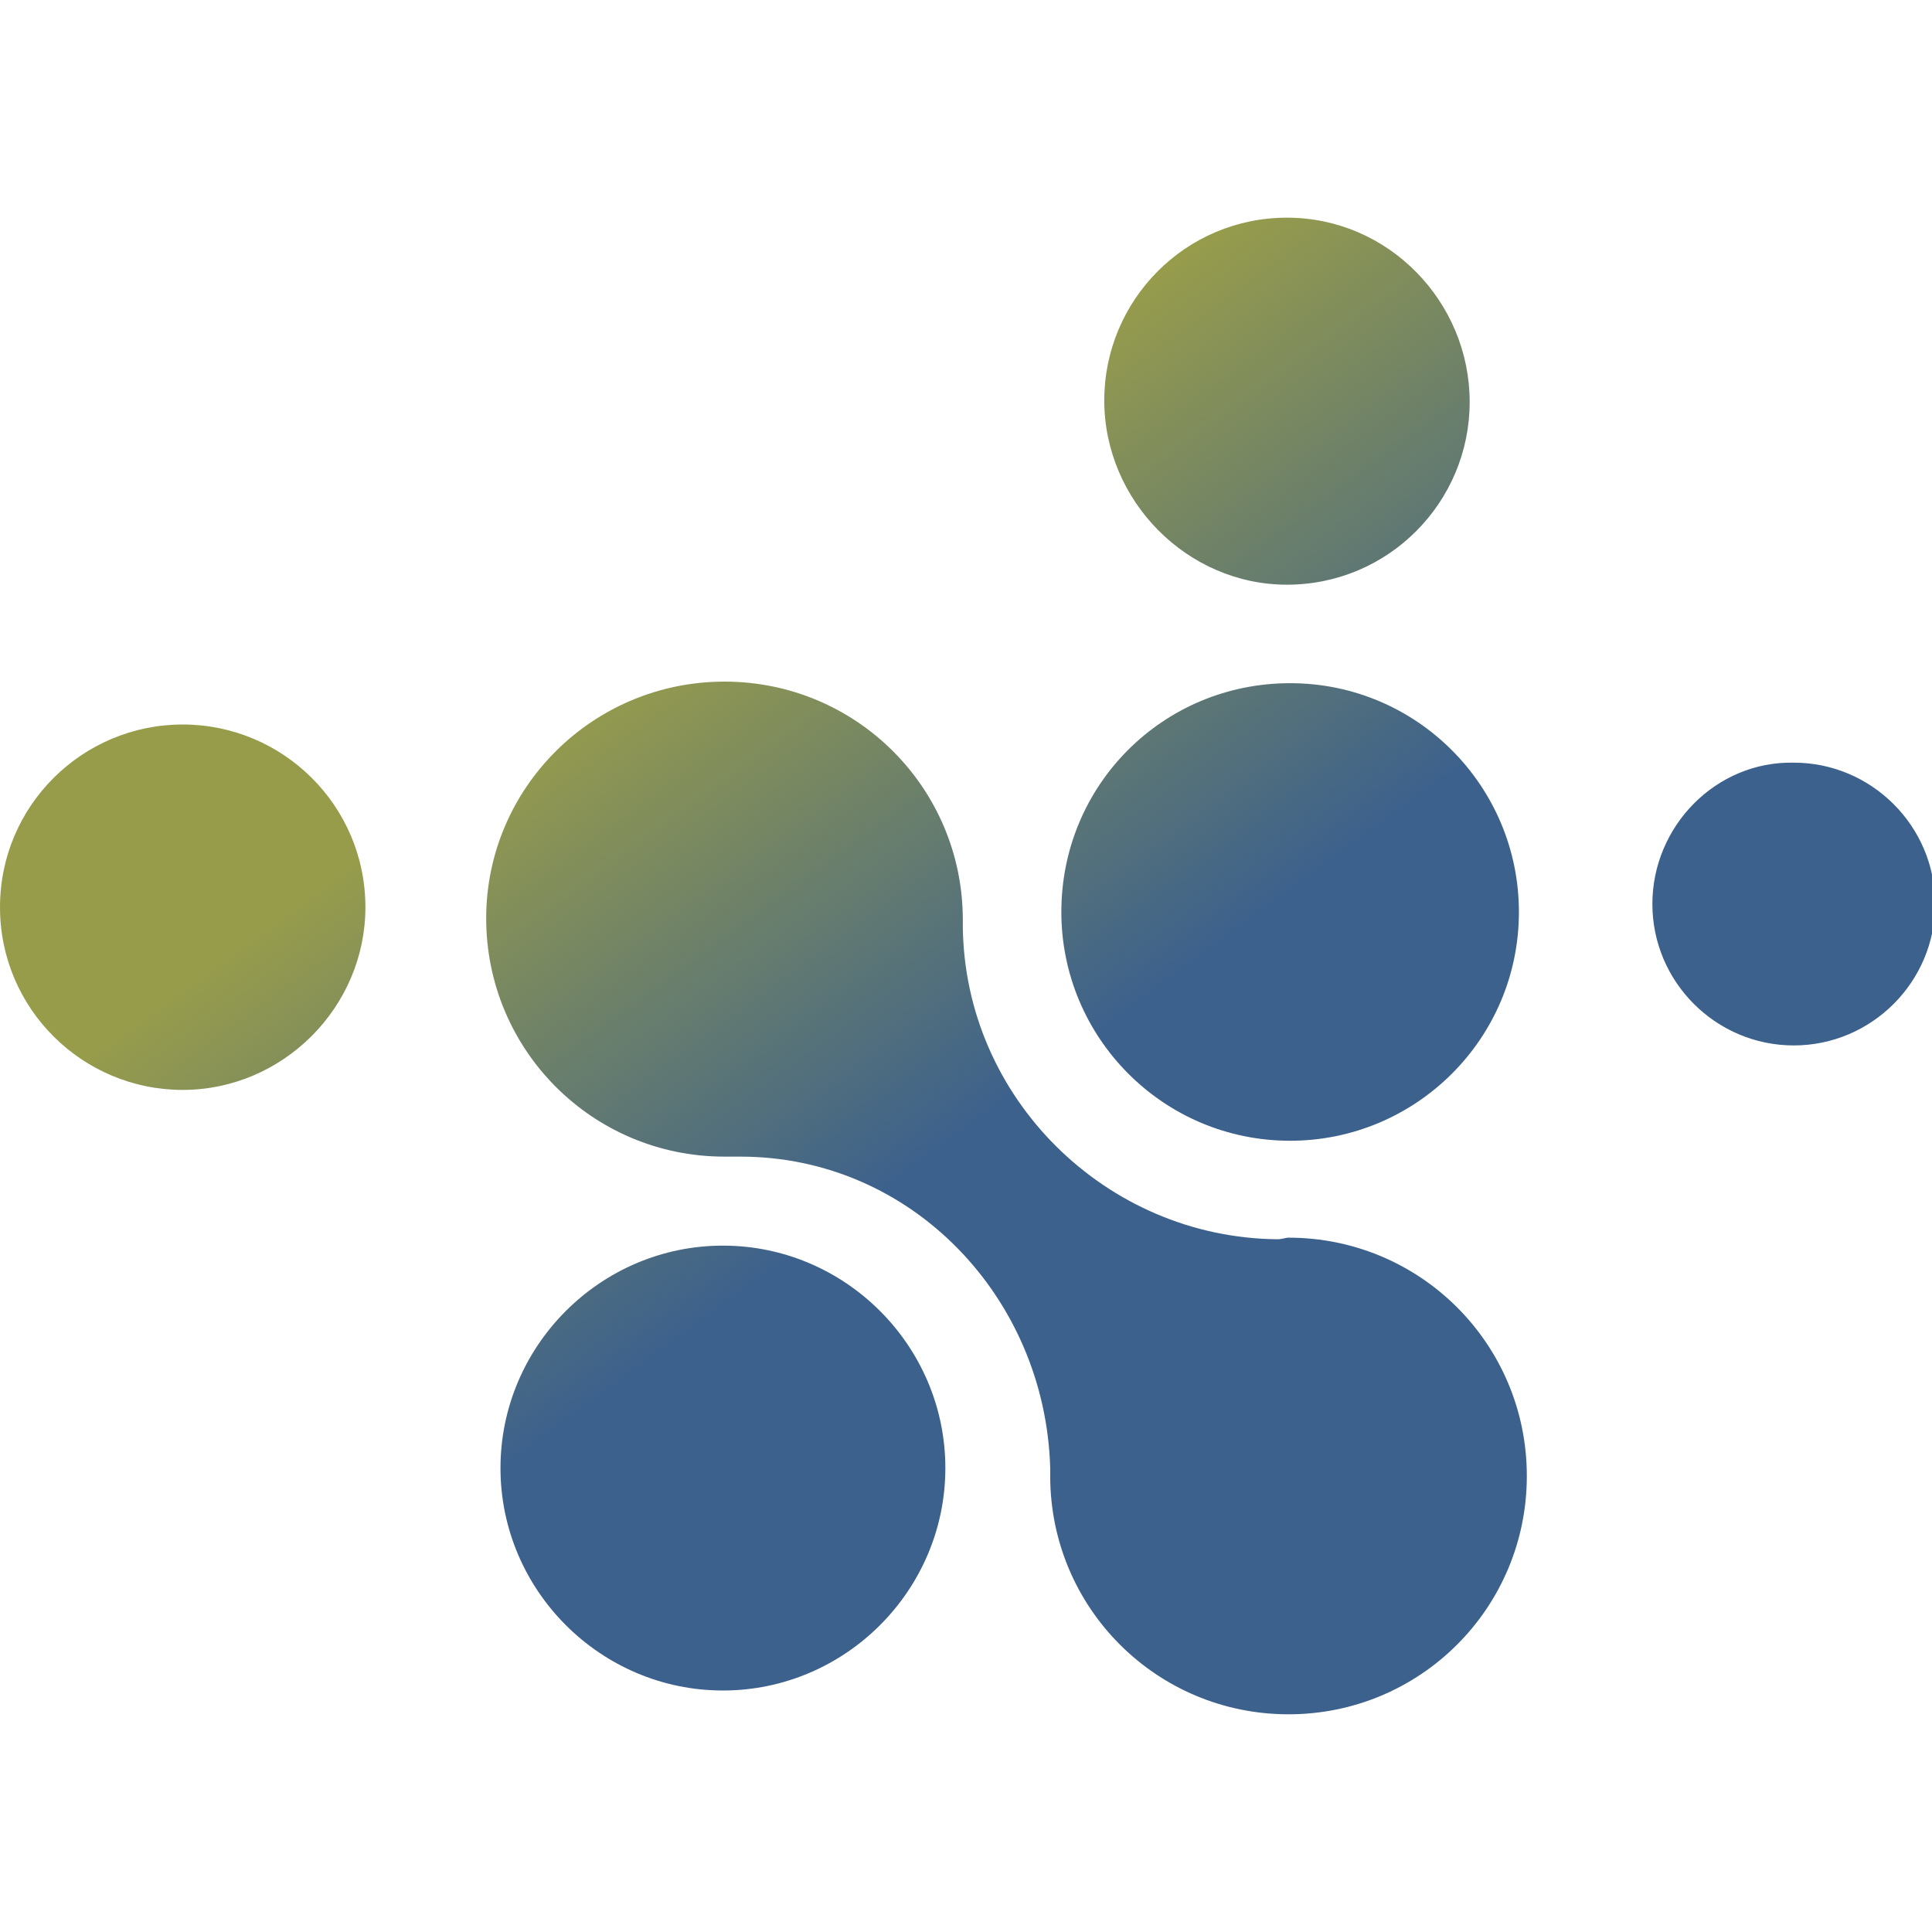
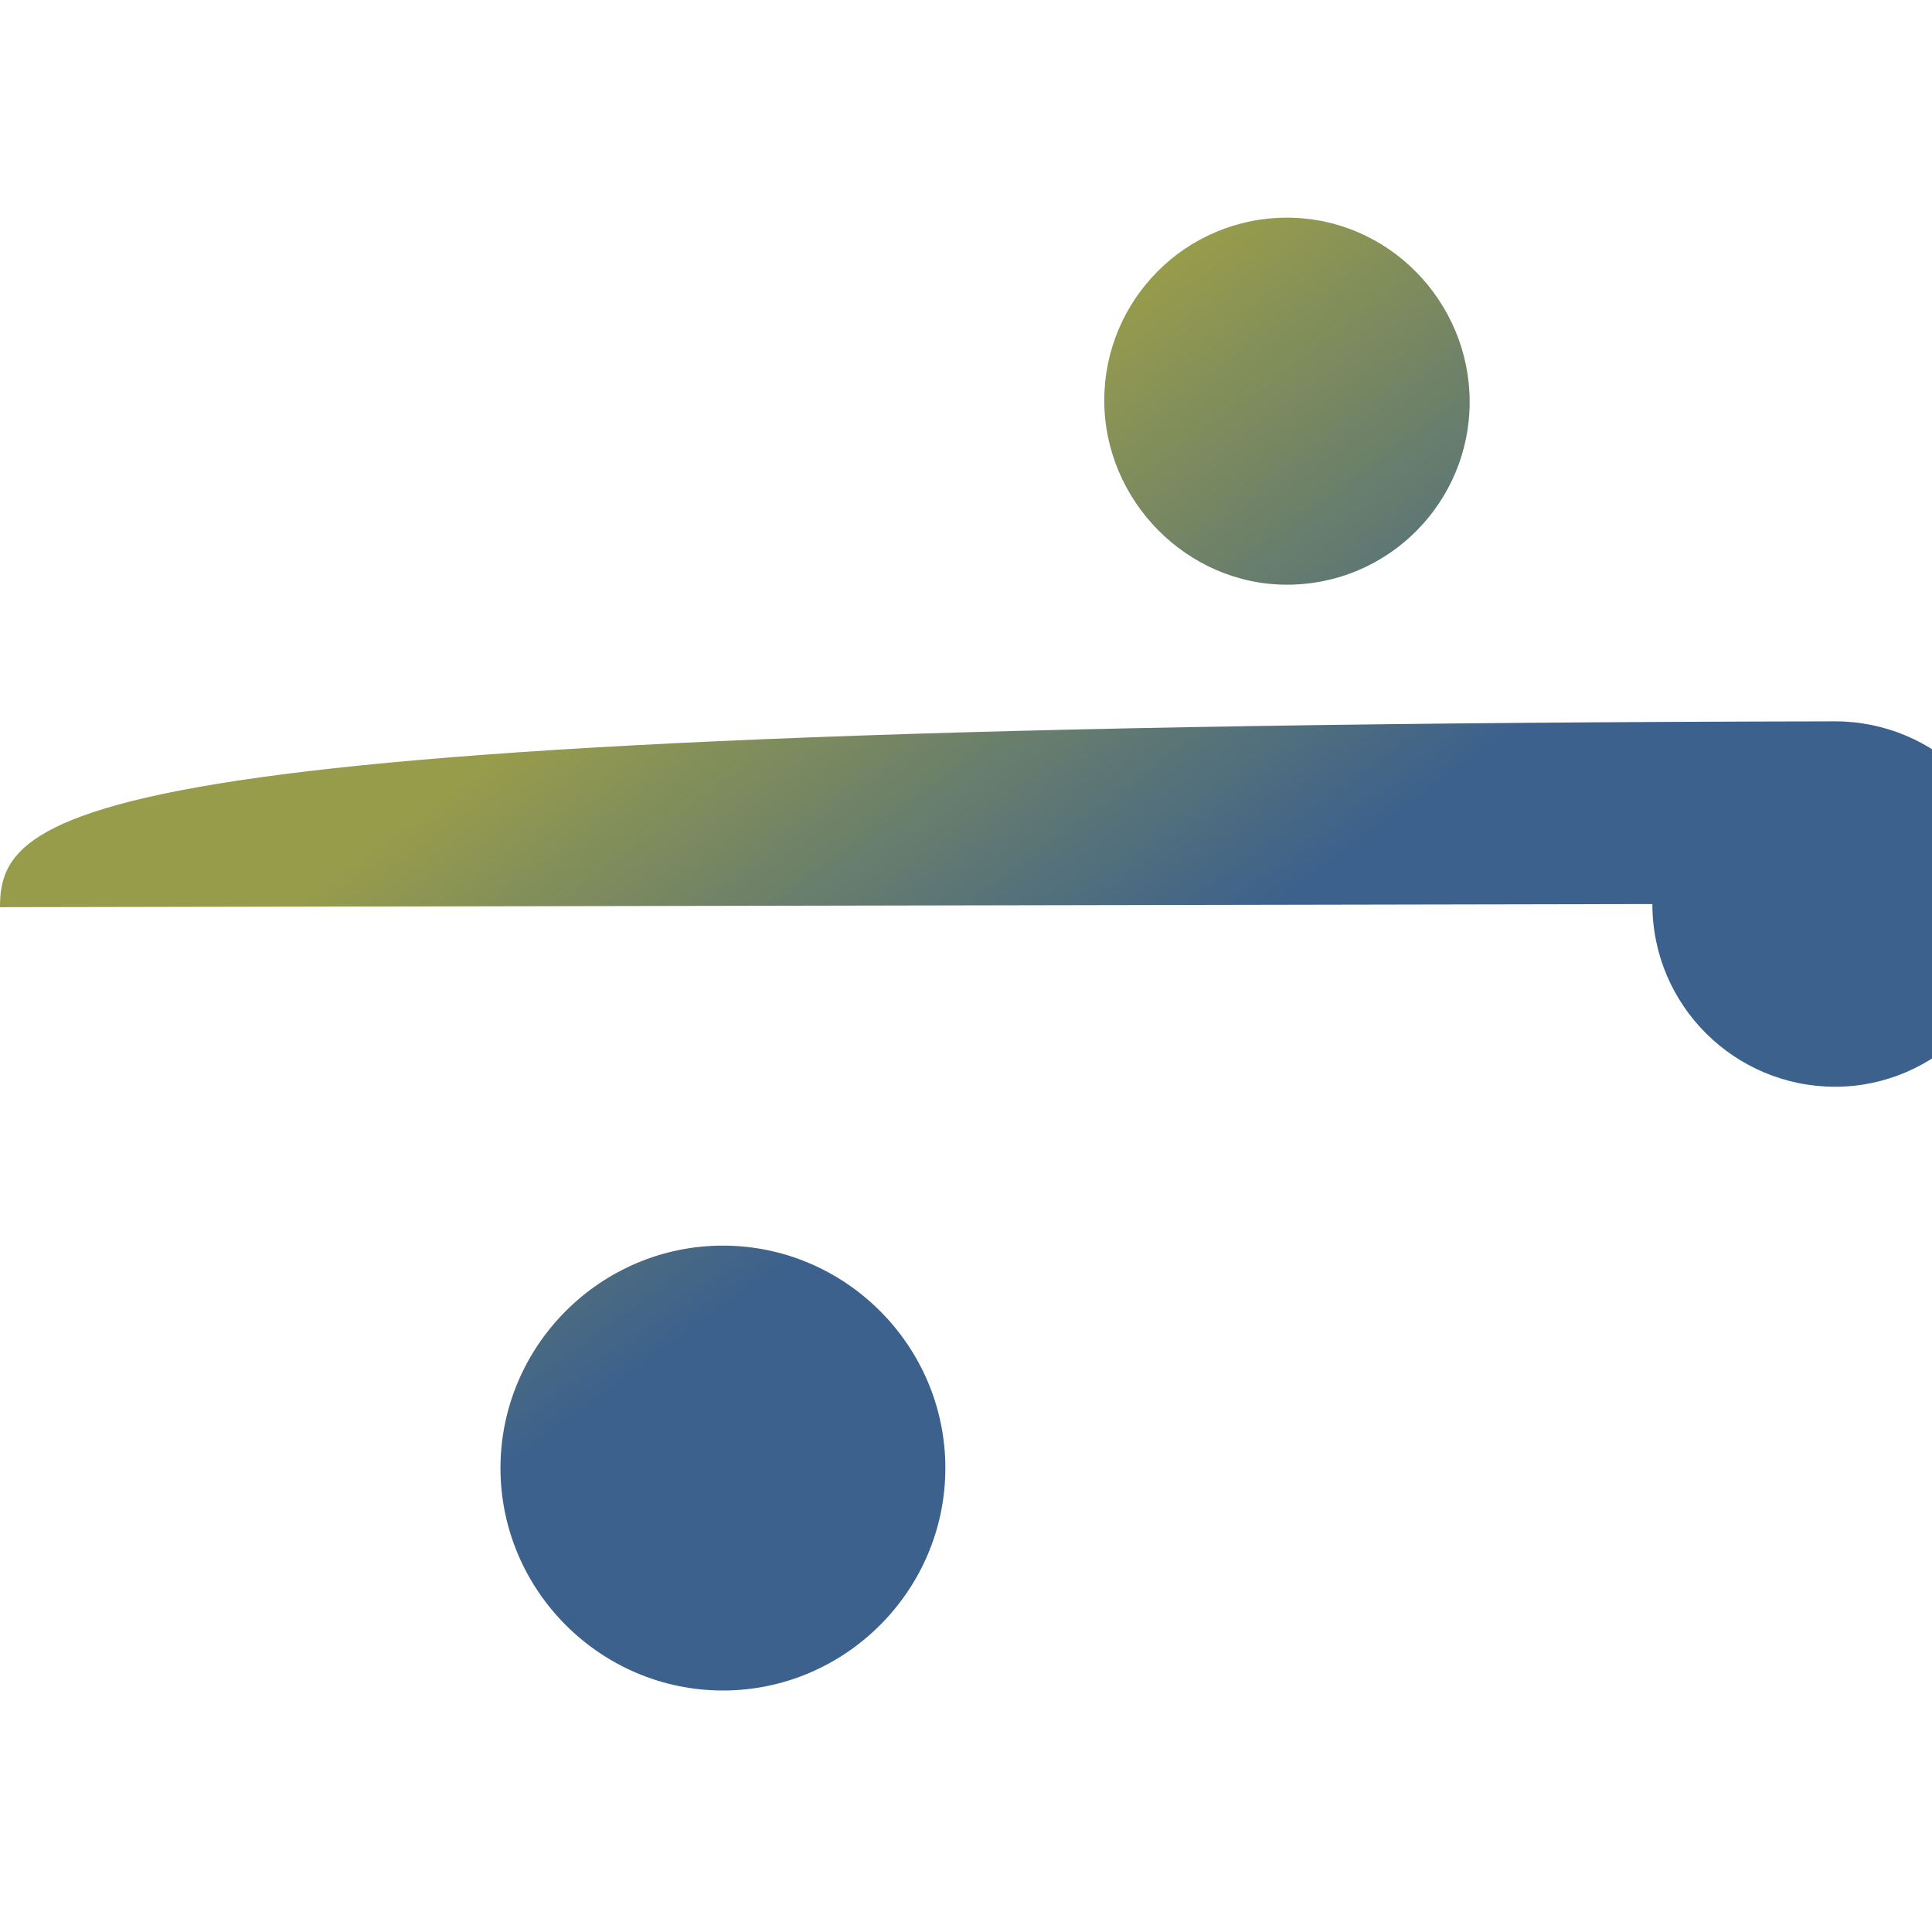
<svg xmlns="http://www.w3.org/2000/svg" width="60" height="60" viewBox="0 0 60 60" fill="none">
-   <path d="m 15.543,45.592 c 0,3.799 3.109,6.908 6.908,6.908 3.799,0 6.908,-3.109 6.908,-6.908 0,-3.799 -3.109,-6.908 -6.908,-6.908 -3.799,0 -6.908,3.109 -6.908,6.908 z M 51.316,28.076 c 0,2.418 1.974,4.391 4.391,4.391 2.418,0 4.391,-1.974 4.391,-4.391 0,-2.418 -1.974,-4.391 -4.391,-4.391 -2.418,-0.049 -4.391,1.974 -4.391,4.391 z M 0,28.174 c 0,3.158 2.566,5.674 5.674,5.674 3.109,0 5.674,-2.566 5.674,-5.674 0,-3.158 -2.566,-5.674 -5.674,-5.674 C 2.566,22.5 0,25.016 0,28.174 Z m 32.961,0.148 c 0,3.898 3.158,7.105 7.105,7.105 3.898,0 7.105,-3.158 7.105,-7.105 0,-3.898 -3.158,-7.105 -7.105,-7.105 -3.947,0 -7.105,3.158 -7.105,7.105 z m -17.862,0.197 c 0,4.096 3.306,7.401 7.401,7.401 0.049,0 0.099,0 0.148,0 0.148,0 0.247,0 0.345,0 5.329,0 9.474,4.391 9.622,9.671 0,0.099 0,0.148 0,0.247 0,4.096 3.306,7.401 7.401,7.401 4.096,0 7.401,-3.306 7.401,-7.401 0,-4.095 -3.306,-7.401 -7.401,-7.401 -0.099,0 -0.197,0.049 -0.345,0.049 -5.329,-0.049 -9.72,-4.391 -9.77,-9.72 0,-0.049 0,-0.148 0,-0.197 0,-4.096 -3.306,-7.401 -7.401,-7.401 -4.096,0 -7.401,3.306 -7.401,7.352 z M 39.968,6.76 c -3.158,0 -5.674,2.566 -5.674,5.674 0,3.109 2.566,5.724 5.674,5.724 3.158,0 5.674,-2.566 5.674,-5.674 0,-3.109 -2.517,-5.724 -5.674,-5.724 z" fill="url(#paint0_linear)" />
+   <path d="m 15.543,45.592 c 0,3.799 3.109,6.908 6.908,6.908 3.799,0 6.908,-3.109 6.908,-6.908 0,-3.799 -3.109,-6.908 -6.908,-6.908 -3.799,0 -6.908,3.109 -6.908,6.908 z M 51.316,28.076 c 0,2.418 1.974,4.391 4.391,4.391 2.418,0 4.391,-1.974 4.391,-4.391 0,-2.418 -1.974,-4.391 -4.391,-4.391 -2.418,-0.049 -4.391,1.974 -4.391,4.391 z c 0,3.158 2.566,5.674 5.674,5.674 3.109,0 5.674,-2.566 5.674,-5.674 0,-3.158 -2.566,-5.674 -5.674,-5.674 C 2.566,22.5 0,25.016 0,28.174 Z m 32.961,0.148 c 0,3.898 3.158,7.105 7.105,7.105 3.898,0 7.105,-3.158 7.105,-7.105 0,-3.898 -3.158,-7.105 -7.105,-7.105 -3.947,0 -7.105,3.158 -7.105,7.105 z m -17.862,0.197 c 0,4.096 3.306,7.401 7.401,7.401 0.049,0 0.099,0 0.148,0 0.148,0 0.247,0 0.345,0 5.329,0 9.474,4.391 9.622,9.671 0,0.099 0,0.148 0,0.247 0,4.096 3.306,7.401 7.401,7.401 4.096,0 7.401,-3.306 7.401,-7.401 0,-4.095 -3.306,-7.401 -7.401,-7.401 -0.099,0 -0.197,0.049 -0.345,0.049 -5.329,-0.049 -9.72,-4.391 -9.77,-9.72 0,-0.049 0,-0.148 0,-0.197 0,-4.096 -3.306,-7.401 -7.401,-7.401 -4.096,0 -7.401,3.306 -7.401,7.352 z M 39.968,6.76 c -3.158,0 -5.674,2.566 -5.674,5.674 0,3.109 2.566,5.724 5.674,5.724 3.158,0 5.674,-2.566 5.674,-5.674 0,-3.109 -2.517,-5.724 -5.674,-5.724 z" fill="url(#paint0_linear)" />
  <defs>
    <linearGradient id="paint0_linear" x1="16.036" y1="8.635" x2="33.553" y2="32.566" gradientUnits="userSpaceOnUse">
      <stop offset="0.391" stop-color="#979C4B" />
      <stop offset="1" stop-color="#3C618C" />
    </linearGradient>
  </defs>
</svg>